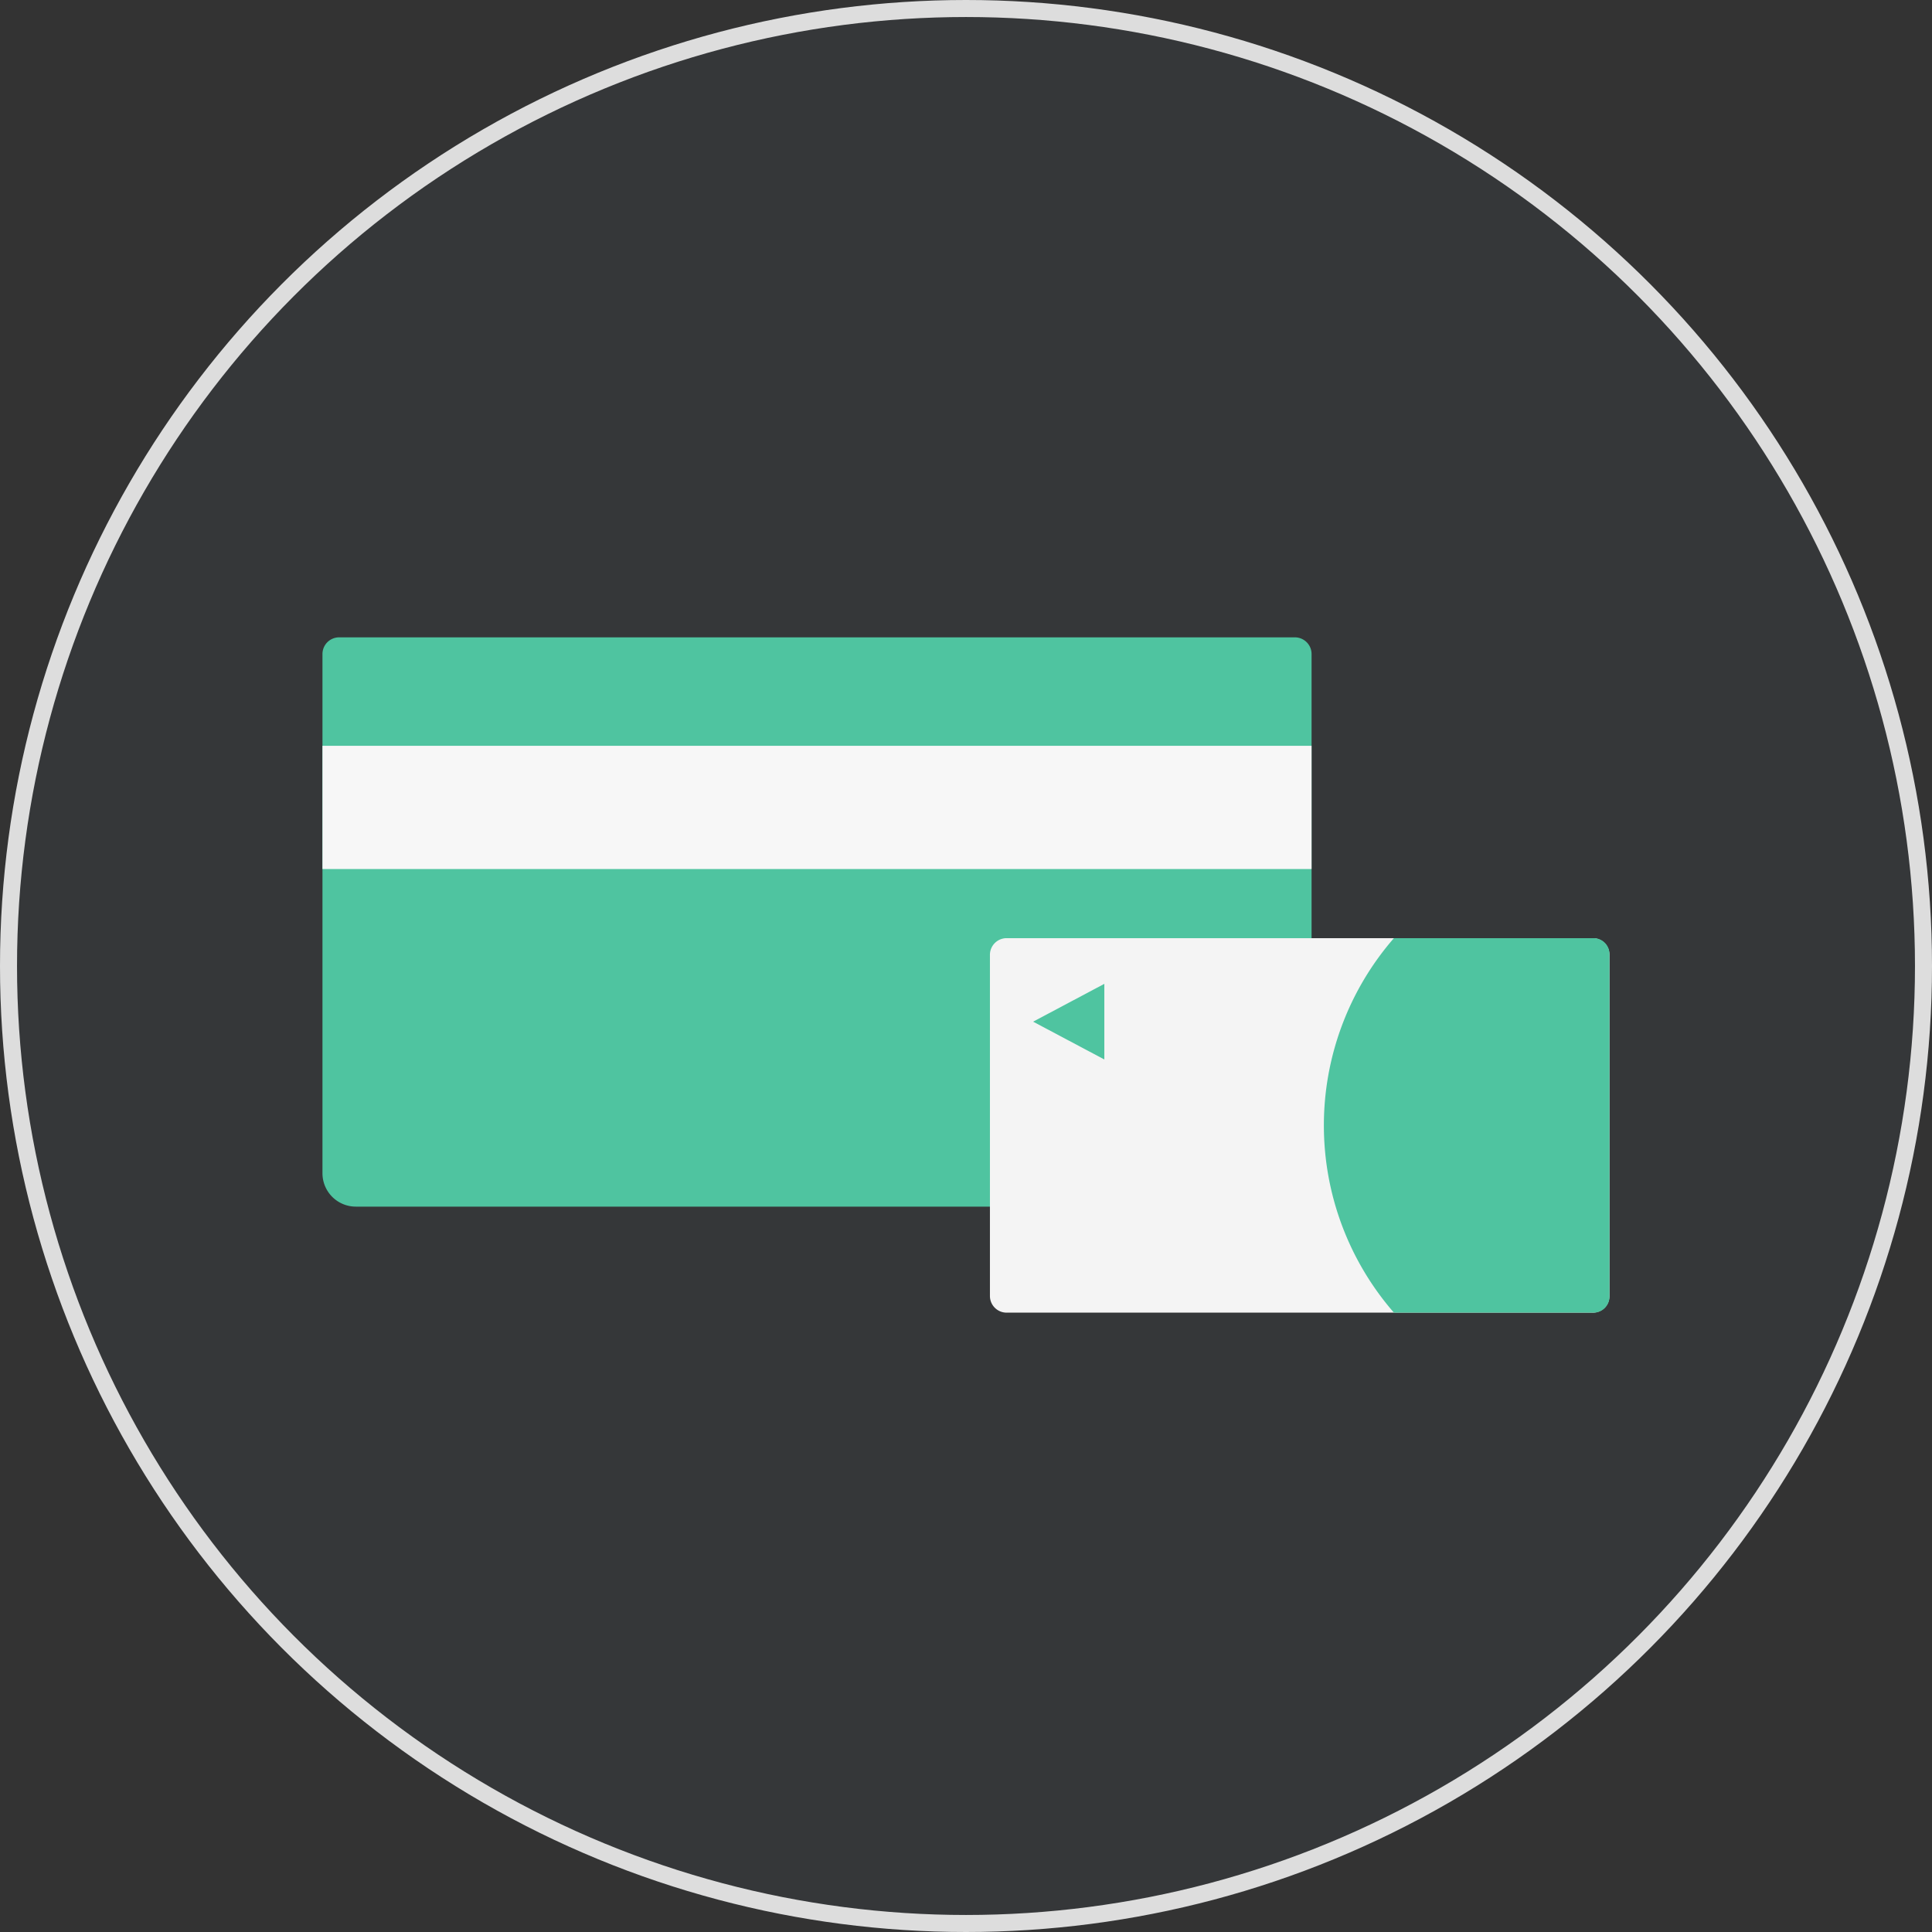
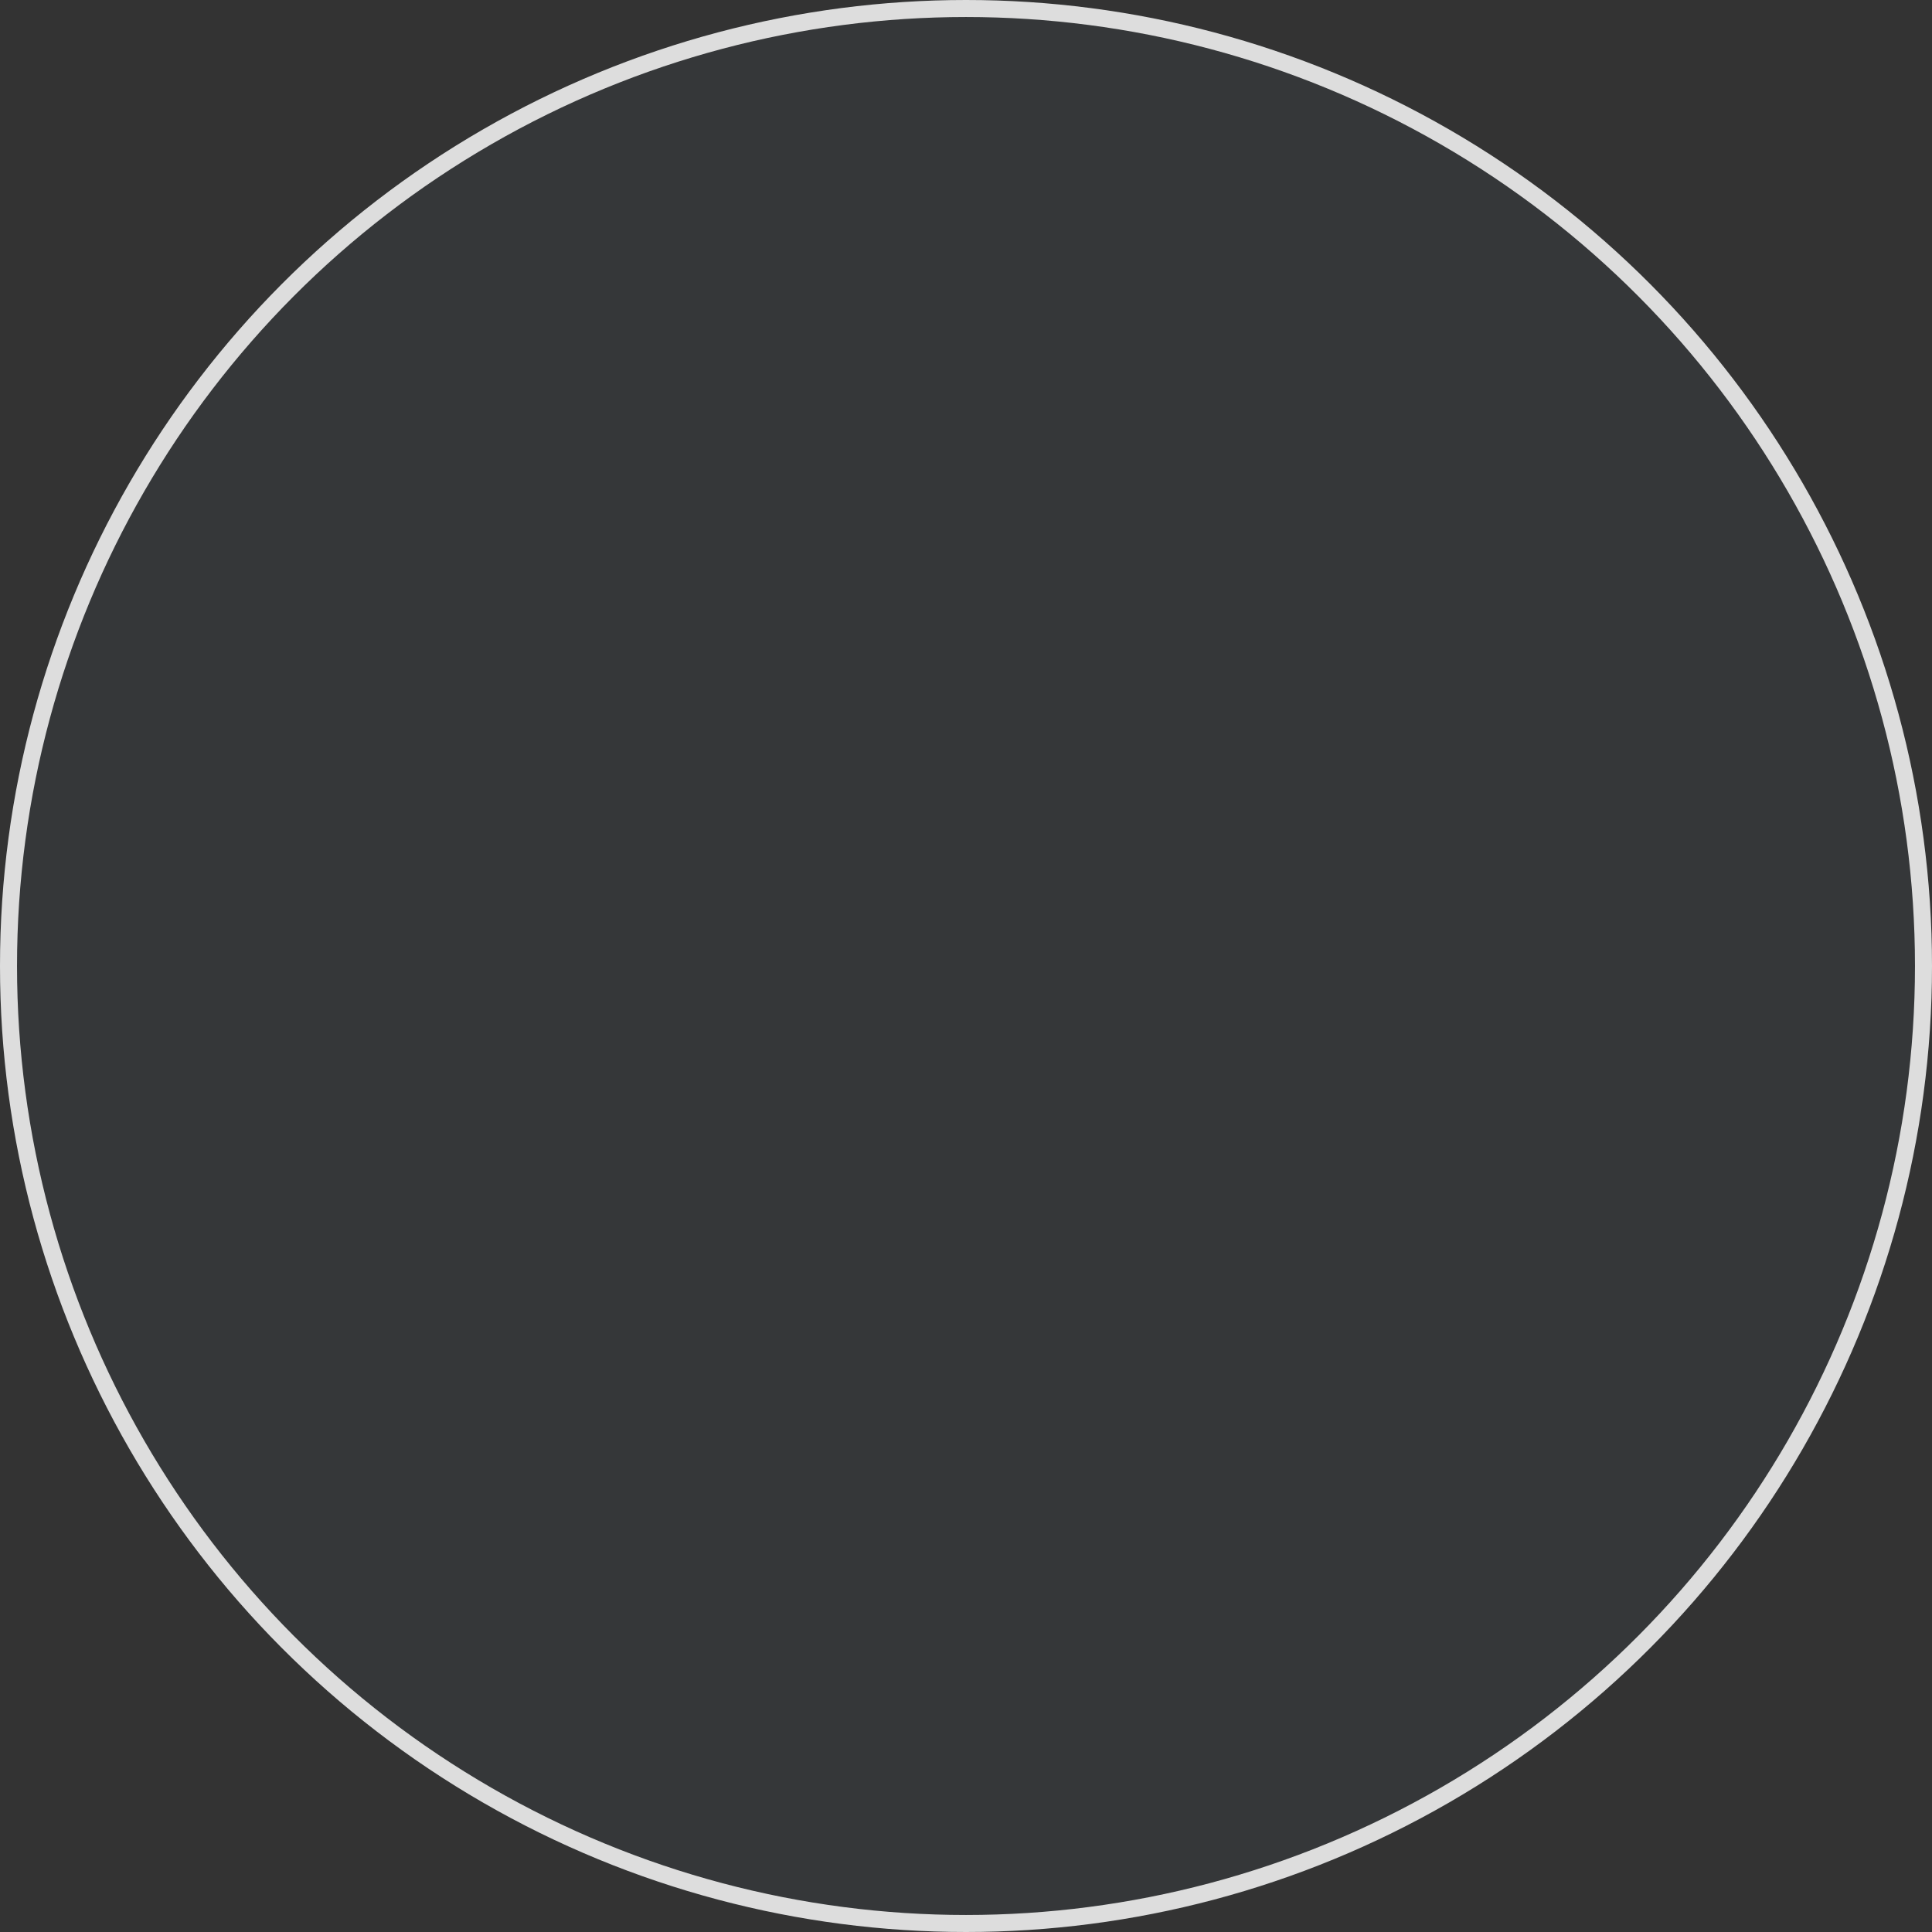
<svg xmlns="http://www.w3.org/2000/svg" width="227" height="227" viewBox="0 0 227 227">
  <rect x="0" y="0" width="227" height="227" fill="#333333" stroke="none" />
  <defs>
    <clipPath id="clip-path">
-       <rect id="長方形_3281" data-name="長方形 3281" width="151.216" height="79.345" fill="none" />
-     </clipPath>
+       </clipPath>
  </defs>
  <g id="グループ_7245" data-name="グループ 7245" transform="translate(-572 -3572)">
    <g id="楕円形_41" data-name="楕円形 41" transform="translate(572 3572)" fill="rgba(123,190,247,0.03)" stroke="#ddd" stroke-width="2">
      <circle cx="113.5" cy="113.5" r="113.5" stroke="none" />
      <circle cx="113.5" cy="113.5" r="112.5" fill="none" />
    </g>
    <g id="グループ_6993" data-name="グループ 6993" transform="translate(609.888 3646.885)">
      <g id="グループ_6794" data-name="グループ 6794" transform="translate(0 0)" clip-path="url(#clip-path)">
        <path id="パス_58250" data-name="パス 58250" d="M112.292,66.887H3.921A3.921,3.921,0,0,1,0,62.965v-61A1.96,1.96,0,0,1,1.961,0H114.253a1.961,1.961,0,0,1,1.962,1.961v61a3.922,3.922,0,0,1-3.922,3.922" transform="translate(0 0)" fill="#4fc4a0" />
        <rect id="長方形_3280" data-name="長方形 3280" width="116.214" height="14.48" transform="translate(0 12.743)" fill="#f7f7f7" />
-         <path id="パス_58251" data-name="パス 58251" d="M138.47,74.485H69.6a1.96,1.96,0,0,1-1.961-1.961V32.445A1.96,1.96,0,0,1,69.6,30.484h68.87a1.961,1.961,0,0,1,1.961,1.961v40.08a1.96,1.96,0,0,1-1.961,1.961" transform="translate(10.785 4.86)" fill="#f4f4f4" />
-         <path id="パス_58252" data-name="パス 58252" d="M135.036,72.623V32.347a1.863,1.863,0,0,0-1.863-1.863H109.709a33.523,33.523,0,0,0,0,44h23.464a1.863,1.863,0,0,0,1.863-1.863" transform="translate(16.18 4.86)" fill="#4fc4a0" />
-         <path id="パス_58253" data-name="パス 58253" d="M80.384,35.113V44l-8.368-4.442Z" transform="translate(11.482 5.598)" fill="#4fc4a0" />
+         <path id="パス_58251" data-name="パス 58251" d="M138.47,74.485H69.6V32.445A1.96,1.96,0,0,1,69.6,30.484h68.87a1.961,1.961,0,0,1,1.961,1.961v40.08a1.96,1.96,0,0,1-1.961,1.961" transform="translate(10.785 4.86)" fill="#f4f4f4" />
      </g>
    </g>
  </g>
</svg>